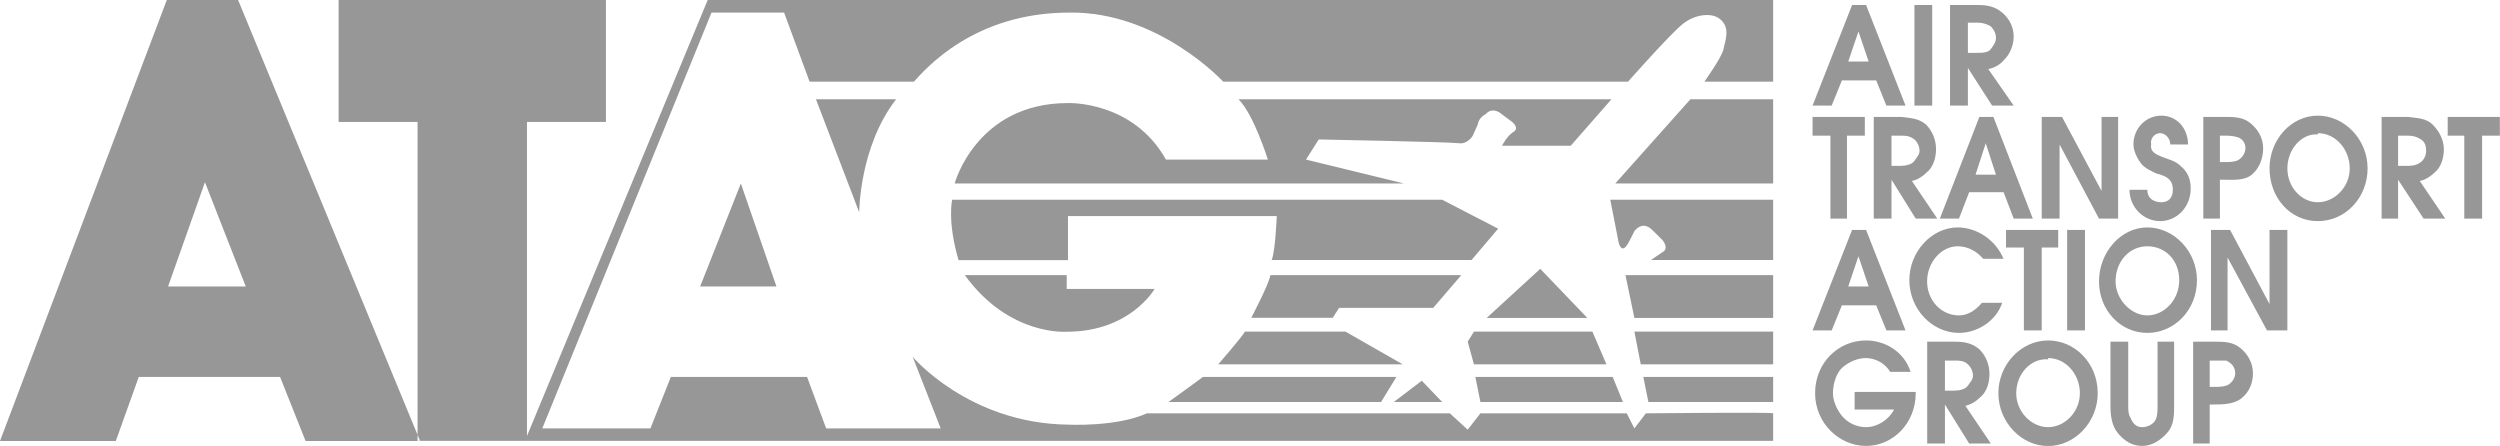
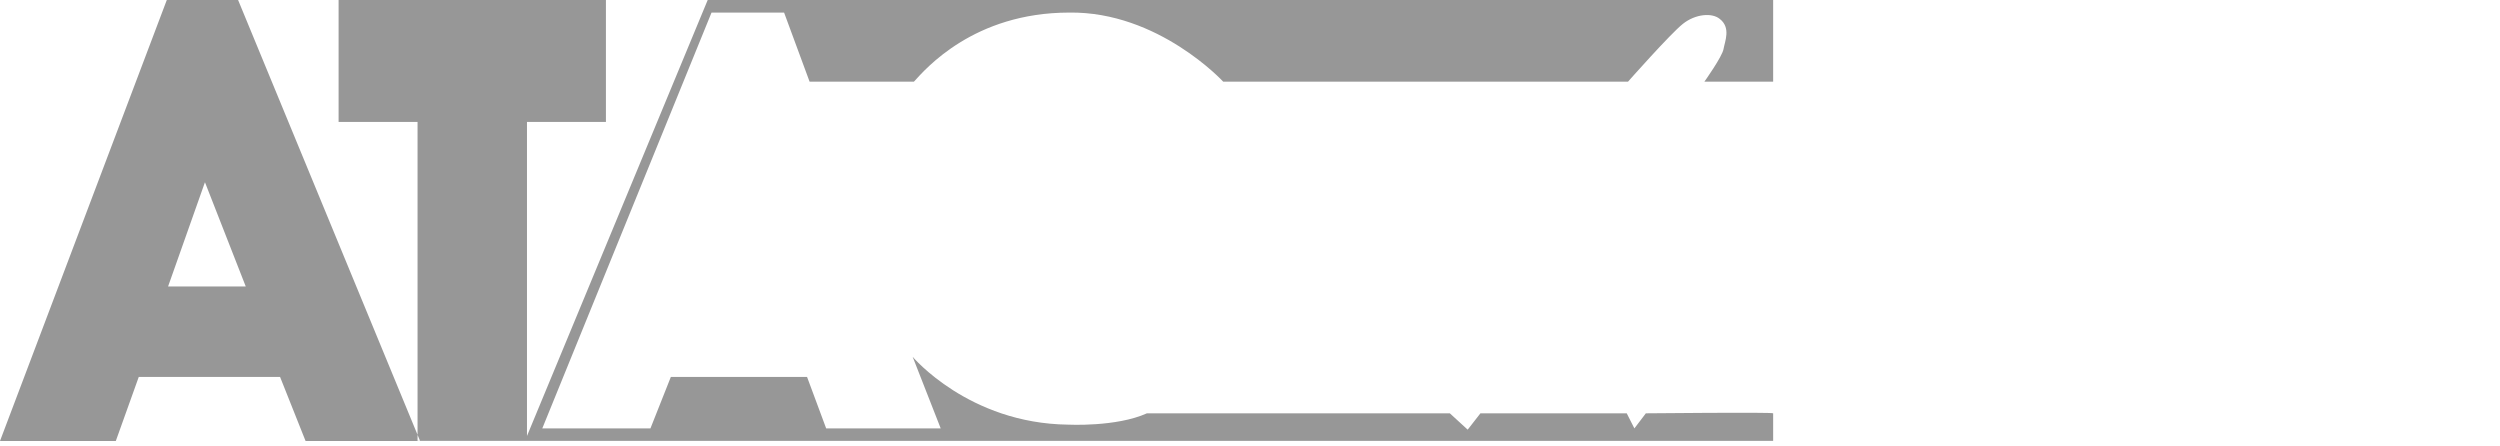
<svg xmlns="http://www.w3.org/2000/svg" fill="none" viewBox="0 0 185.01 33.01">
  <g clip-path="url(#clip0_86_1378)">
    <path fill-rule="evenodd" clip-rule="evenodd" d="M30.9 32.635V9.024H25.058V0H44.841V9.024H38.999V32.263L52.373 0H131.22V6.044H126.132C126.132 6.044 127.453 4.19 127.548 3.631C127.642 3.073 128.114 2.048 127.265 1.397C126.699 0.931 125.472 1.024 124.536 1.769C123.601 2.514 120.479 6.044 120.479 6.044H90.522C90.522 6.044 85.726 0.838 79.13 0.931C72.061 0.931 68.484 5.113 67.634 6.044H59.913L58.026 0.931H52.656L40.131 31.704H48.135L49.645 27.894H59.725L61.14 31.704H69.616L67.54 26.405C67.54 26.405 71.684 31.332 79.035 31.425C79.035 31.425 82.613 31.611 84.877 30.587H107.294L108.614 31.797L109.558 30.587H120.385L120.951 31.704L121.8 30.587C121.8 30.587 131.22 30.494 131.22 30.587V32.628H30.9V32.635ZM12.344 0H17.62L31.089 32.635H22.613L20.726 27.894H10.269L8.57 32.635H0L12.344 0ZM15.167 13.486L12.439 21.198H18.186L15.167 13.486Z" fill="#979797" />
-     <path fill-rule="evenodd" clip-rule="evenodd" d="M54.826 13.579L57.46 21.198H51.815L54.826 13.579ZM60.385 7.348L63.585 15.712C63.585 15.712 63.585 10.878 66.314 7.348H60.385ZM70.937 19.251H79.035V15.992H94.485C94.485 15.992 94.383 18.599 94.108 19.243H108.898L110.871 16.923L106.727 14.781H70.465C70.465 14.781 70.088 16.364 70.937 19.251ZM71.401 20.36H78.941V21.384H85.443C85.443 21.384 83.651 24.55 78.941 24.55C78.941 24.542 74.703 24.915 71.401 20.36ZM131.22 7.348H125.095L119.536 13.579H131.22V7.348ZM111.154 10.785H116.241L119.253 7.348H91.655C92.787 8.465 93.825 11.809 93.825 11.809H86.285C83.839 7.441 79.035 7.627 79.035 7.627C72.25 7.627 70.646 13.579 70.646 13.579H103.905L96.648 11.809L97.591 10.32C97.591 10.32 107.294 10.506 107.954 10.599C108.615 10.692 108.992 10.04 108.992 10.04L109.361 9.21C109.388 9.05 109.454 8.899 109.552 8.769C109.651 8.64 109.78 8.535 109.928 8.465C110.494 7.814 111.154 8.465 111.154 8.465L111.909 9.024C111.909 9.024 112.475 9.482 112.003 9.761C111.532 10.04 111.154 10.785 111.154 10.785ZM119.166 14.781L119.732 17.668C119.732 17.668 119.913 19.15 120.574 17.854L120.951 17.109C120.951 17.109 121.517 16.271 122.272 17.016L123.027 17.761C123.027 17.761 123.498 18.32 123.121 18.599L122.178 19.243H131.22V14.781H119.166ZM113.985 19.895L117.468 23.526H110.022L113.985 19.895ZM109.078 24.542H117.845L118.883 26.963H109.078L108.615 25.287L109.078 24.542ZM120.291 20.36L120.951 23.526H131.22V20.36H120.291ZM120.951 24.542H131.22V26.963H121.423L120.951 24.542ZM121.611 27.894L121.989 29.749H131.22V27.894H121.611ZM119.347 27.894L120.102 29.749H109.558L109.181 27.894H119.347ZM108.143 20.36L106.067 22.781H99.101L98.629 23.518H92.598C92.598 23.518 93.919 21.012 94.014 20.36H108.143ZM99.573 24.542L103.81 26.963H90.153C90.153 26.963 91.938 24.915 92.127 24.542H99.573ZM89.021 27.894H103.339L102.206 29.749H86.473C86.473 29.749 88.549 28.259 89.021 27.894ZM103.15 29.749H106.727L105.218 28.174L103.15 29.749ZM137.062 0.372H138.099L141.016 7.814H139.601L138.846 5.951H136.307L135.552 7.814H134.137L137.062 0.372ZM138.288 4.555L137.533 2.328L136.778 4.555H138.288ZM141.677 0.372H142.99V7.814H141.677V0.372ZM144.311 0.372H146.387C147.047 0.372 147.613 0.466 148.171 0.931C148.73 1.397 149.021 2.048 149.021 2.7C149.021 3.352 148.738 4.004 148.36 4.376C148.055 4.757 147.623 5.018 147.141 5.113L149.021 7.814H147.424L145.632 5.028V7.814H144.311V0.372ZM146.292 3.911C146.67 3.911 147.141 3.911 147.33 3.631C147.519 3.352 147.708 3.166 147.708 2.793C147.708 2.421 147.511 2.142 147.33 1.955C147.047 1.779 146.721 1.683 146.387 1.676H145.632V3.911H146.292ZM135.458 10.04H134.137V8.652H138.005V10.04H136.684V16.178H135.458V10.04ZM138.666 8.652H140.733C141.394 8.745 141.96 8.745 142.526 9.21C142.769 9.455 142.959 9.745 143.088 10.064C143.216 10.382 143.279 10.722 143.273 11.065C143.273 11.623 143.092 12.275 142.707 12.648C142.322 13.02 141.96 13.299 141.488 13.392L143.367 16.178H141.771L139.979 13.299V16.178H138.666V8.652ZM140.639 12.275C141.016 12.275 141.488 12.182 141.677 11.903C141.866 11.623 142.054 11.437 142.054 11.158C142.051 11 142.016 10.845 141.952 10.701C141.887 10.557 141.793 10.428 141.677 10.32C141.3 10.04 141.016 10.04 140.639 10.04H139.979V12.275H140.639ZM146.481 8.652H147.519L150.436 16.178H149.021L148.274 14.223H145.726L144.971 16.178H143.556L146.481 8.652ZM147.708 12.927L146.953 10.599L146.198 12.927H147.708ZM151.096 8.652H152.598L155.523 14.13V8.652H156.75V16.178H155.334L152.417 10.692V16.178H151.096V8.652ZM158.912 14.044C158.912 14.688 159.384 14.967 159.95 14.967C160.516 14.967 160.799 14.595 160.799 14.044C160.799 13.206 160.233 13.02 159.572 12.834C159.195 12.648 158.723 12.461 158.44 12.089C158.157 11.716 157.882 11.158 157.882 10.692C157.882 9.482 158.817 8.558 159.95 8.558C161.082 8.558 161.923 9.482 161.923 10.692H160.61C160.61 10.227 160.233 9.854 159.855 9.854C159.478 9.854 159.101 10.227 159.195 10.692C159.101 11.251 159.572 11.437 160.044 11.623C160.516 11.809 160.988 11.903 161.365 12.275C161.931 12.741 162.12 13.299 162.12 13.951C162.12 15.34 161.082 16.364 159.855 16.364C158.629 16.364 157.591 15.34 157.591 14.044H158.912ZM163.055 16.178V8.652H164.659C165.32 8.652 165.98 8.652 166.546 9.117C167.113 9.583 167.482 10.227 167.482 10.972C167.482 11.716 167.199 12.461 166.641 12.927C166.083 13.392 165.226 13.299 164.565 13.299H164.282V16.178H163.055ZM164.565 11.996C164.848 11.996 165.226 11.996 165.509 11.903C165.792 11.809 166.169 11.437 166.169 10.972C166.179 10.777 166.117 10.585 165.996 10.432C165.875 10.278 165.702 10.172 165.509 10.134C165.226 10.04 164.848 10.04 164.565 10.04H164.282V11.996H164.565ZM175.211 12.461C175.211 14.595 173.607 16.364 171.531 16.364C169.456 16.364 167.954 14.595 167.954 12.461C167.954 10.328 169.558 8.558 171.531 8.558C173.505 8.558 175.211 10.32 175.211 12.461ZM171.531 9.854V9.947C170.313 9.854 169.275 11.065 169.275 12.461C169.275 13.858 170.313 14.967 171.531 14.967C172.75 14.967 173.89 13.858 173.89 12.461C173.89 11.065 172.852 9.854 171.531 9.854ZM176.249 8.652H178.222C178.883 8.745 179.543 8.745 180.015 9.21C180.487 9.676 180.856 10.32 180.856 11.065C180.856 11.623 180.676 12.275 180.298 12.648C179.921 13.02 179.543 13.299 179.072 13.392L180.959 16.178H179.355L177.468 13.299V16.178H176.249V8.652ZM178.222 12.275C178.6 12.275 178.977 12.182 179.26 11.903C179.45 11.7 179.551 11.433 179.543 11.158C179.543 10.785 179.449 10.506 179.166 10.32C178.883 10.134 178.6 10.04 178.222 10.04H177.468V12.275H178.222ZM182.366 10.04H181.139V8.652H185.008V10.04H183.687V16.178H182.366V10.04ZM137.062 17.016H138.099L141.016 24.449H139.601L138.846 22.595H136.307L135.552 24.449H134.137L137.062 17.016ZM138.288 21.198L137.533 18.963L136.778 21.198H138.288ZM148.171 22.409C147.708 23.797 146.292 24.636 144.971 24.636C142.99 24.636 141.299 22.874 141.299 20.733C141.299 18.591 142.99 16.83 144.877 16.83C146.292 16.83 147.7 17.761 148.266 19.15H146.764C146.292 18.599 145.632 18.226 144.877 18.226C143.65 18.226 142.613 19.429 142.613 20.826C142.613 22.222 143.65 23.34 144.971 23.34C145.632 23.34 146.198 22.967 146.67 22.409H148.171ZM149.775 18.32H148.454V17.016H152.315V18.32H151.096V24.449H149.775V18.32ZM152.976 17.016H154.296V24.449H152.976V17.016ZM162.584 20.733C162.584 22.967 160.893 24.636 158.912 24.636C156.93 24.636 155.334 22.967 155.334 20.826C155.334 18.684 156.938 16.83 158.912 16.83C160.885 16.83 162.584 18.599 162.584 20.733ZM158.912 18.226C157.591 18.226 156.561 19.336 156.561 20.826C156.561 22.129 157.685 23.34 158.912 23.34C160.138 23.34 161.271 22.222 161.271 20.733C161.271 19.243 160.233 18.226 158.912 18.226ZM163.622 17.016H165.037L167.954 22.502V17.016H169.275V24.449H167.765L164.848 19.057V24.449H163.622V17.016ZM139.884 27.522C139.699 27.216 139.438 26.961 139.126 26.782C138.814 26.603 138.46 26.505 138.099 26.498C137.439 26.498 136.873 26.777 136.401 27.149C135.929 27.522 135.646 28.352 135.646 29.097C135.646 29.656 135.929 30.308 136.307 30.773C136.524 31.035 136.798 31.246 137.108 31.391C137.418 31.536 137.756 31.611 138.099 31.611C138.941 31.611 139.79 31.052 140.167 30.308H137.25V29.004H141.771V29.097C141.771 31.332 140.073 33 138.099 33C136.126 33 134.325 31.332 134.325 29.097C134.325 26.862 136.024 25.194 138.099 25.194C139.507 25.194 140.922 26.032 141.394 27.522H139.884ZM142.62 25.287H144.688C145.349 25.287 145.915 25.38 146.481 25.846C146.724 26.092 146.916 26.383 147.044 26.703C147.172 27.023 147.235 27.364 147.228 27.708C147.228 28.267 147.047 28.911 146.67 29.283C146.292 29.656 145.915 29.935 145.443 30.028L147.33 32.822H145.726L143.933 29.935V32.822H142.62V25.287ZM144.594 28.911C144.971 28.911 145.443 28.818 145.632 28.538C145.821 28.259 146.009 28.081 146.009 27.801C146.006 27.644 145.971 27.489 145.906 27.345C145.842 27.201 145.748 27.071 145.632 26.963C145.349 26.684 144.971 26.684 144.688 26.684H143.933V28.911H144.594ZM155.24 29.097C155.24 31.239 153.542 33.008 151.568 33.008C149.595 33.008 147.888 31.239 147.888 29.097C147.888 26.956 149.587 25.194 151.568 25.194C153.549 25.194 155.24 26.87 155.24 29.097ZM151.568 26.498V26.591C150.247 26.498 149.209 27.708 149.209 29.097C149.209 30.486 150.342 31.611 151.568 31.611C152.795 31.611 153.919 30.494 153.919 29.097C153.919 27.7 152.881 26.498 151.568 26.498ZM157.497 25.287V30.028C157.497 30.308 157.497 30.68 157.685 30.959C157.882 31.425 158.157 31.611 158.534 31.611C158.912 31.611 159.289 31.425 159.478 31.145C159.667 30.866 159.667 30.401 159.667 30.028V25.287H160.893V30.028C160.893 30.68 160.893 31.425 160.421 31.983C159.95 32.542 159.289 33 158.534 33C157.78 33 157.221 32.635 156.75 32.077C156.278 31.518 156.183 30.773 156.183 30.028V25.287H157.497ZM162.301 32.822V25.287H163.905C164.565 25.287 165.226 25.287 165.792 25.753C166.358 26.218 166.727 26.87 166.727 27.615C166.727 28.36 166.452 29.012 165.886 29.47C165.32 29.927 164.471 29.935 163.81 29.935H163.527V32.822H162.301ZM163.81 28.632C164.093 28.632 164.471 28.631 164.754 28.538C165.037 28.445 165.414 28.081 165.414 27.615C165.414 27.149 165.131 26.87 164.754 26.684H163.527V28.632H163.81Z" fill="#979797" />
  </g>
  <defs>
    <clipPath id="clip0_86_1378">
      <rect width="185" height="33" fill="white" />
    </clipPath>
  </defs>
</svg>